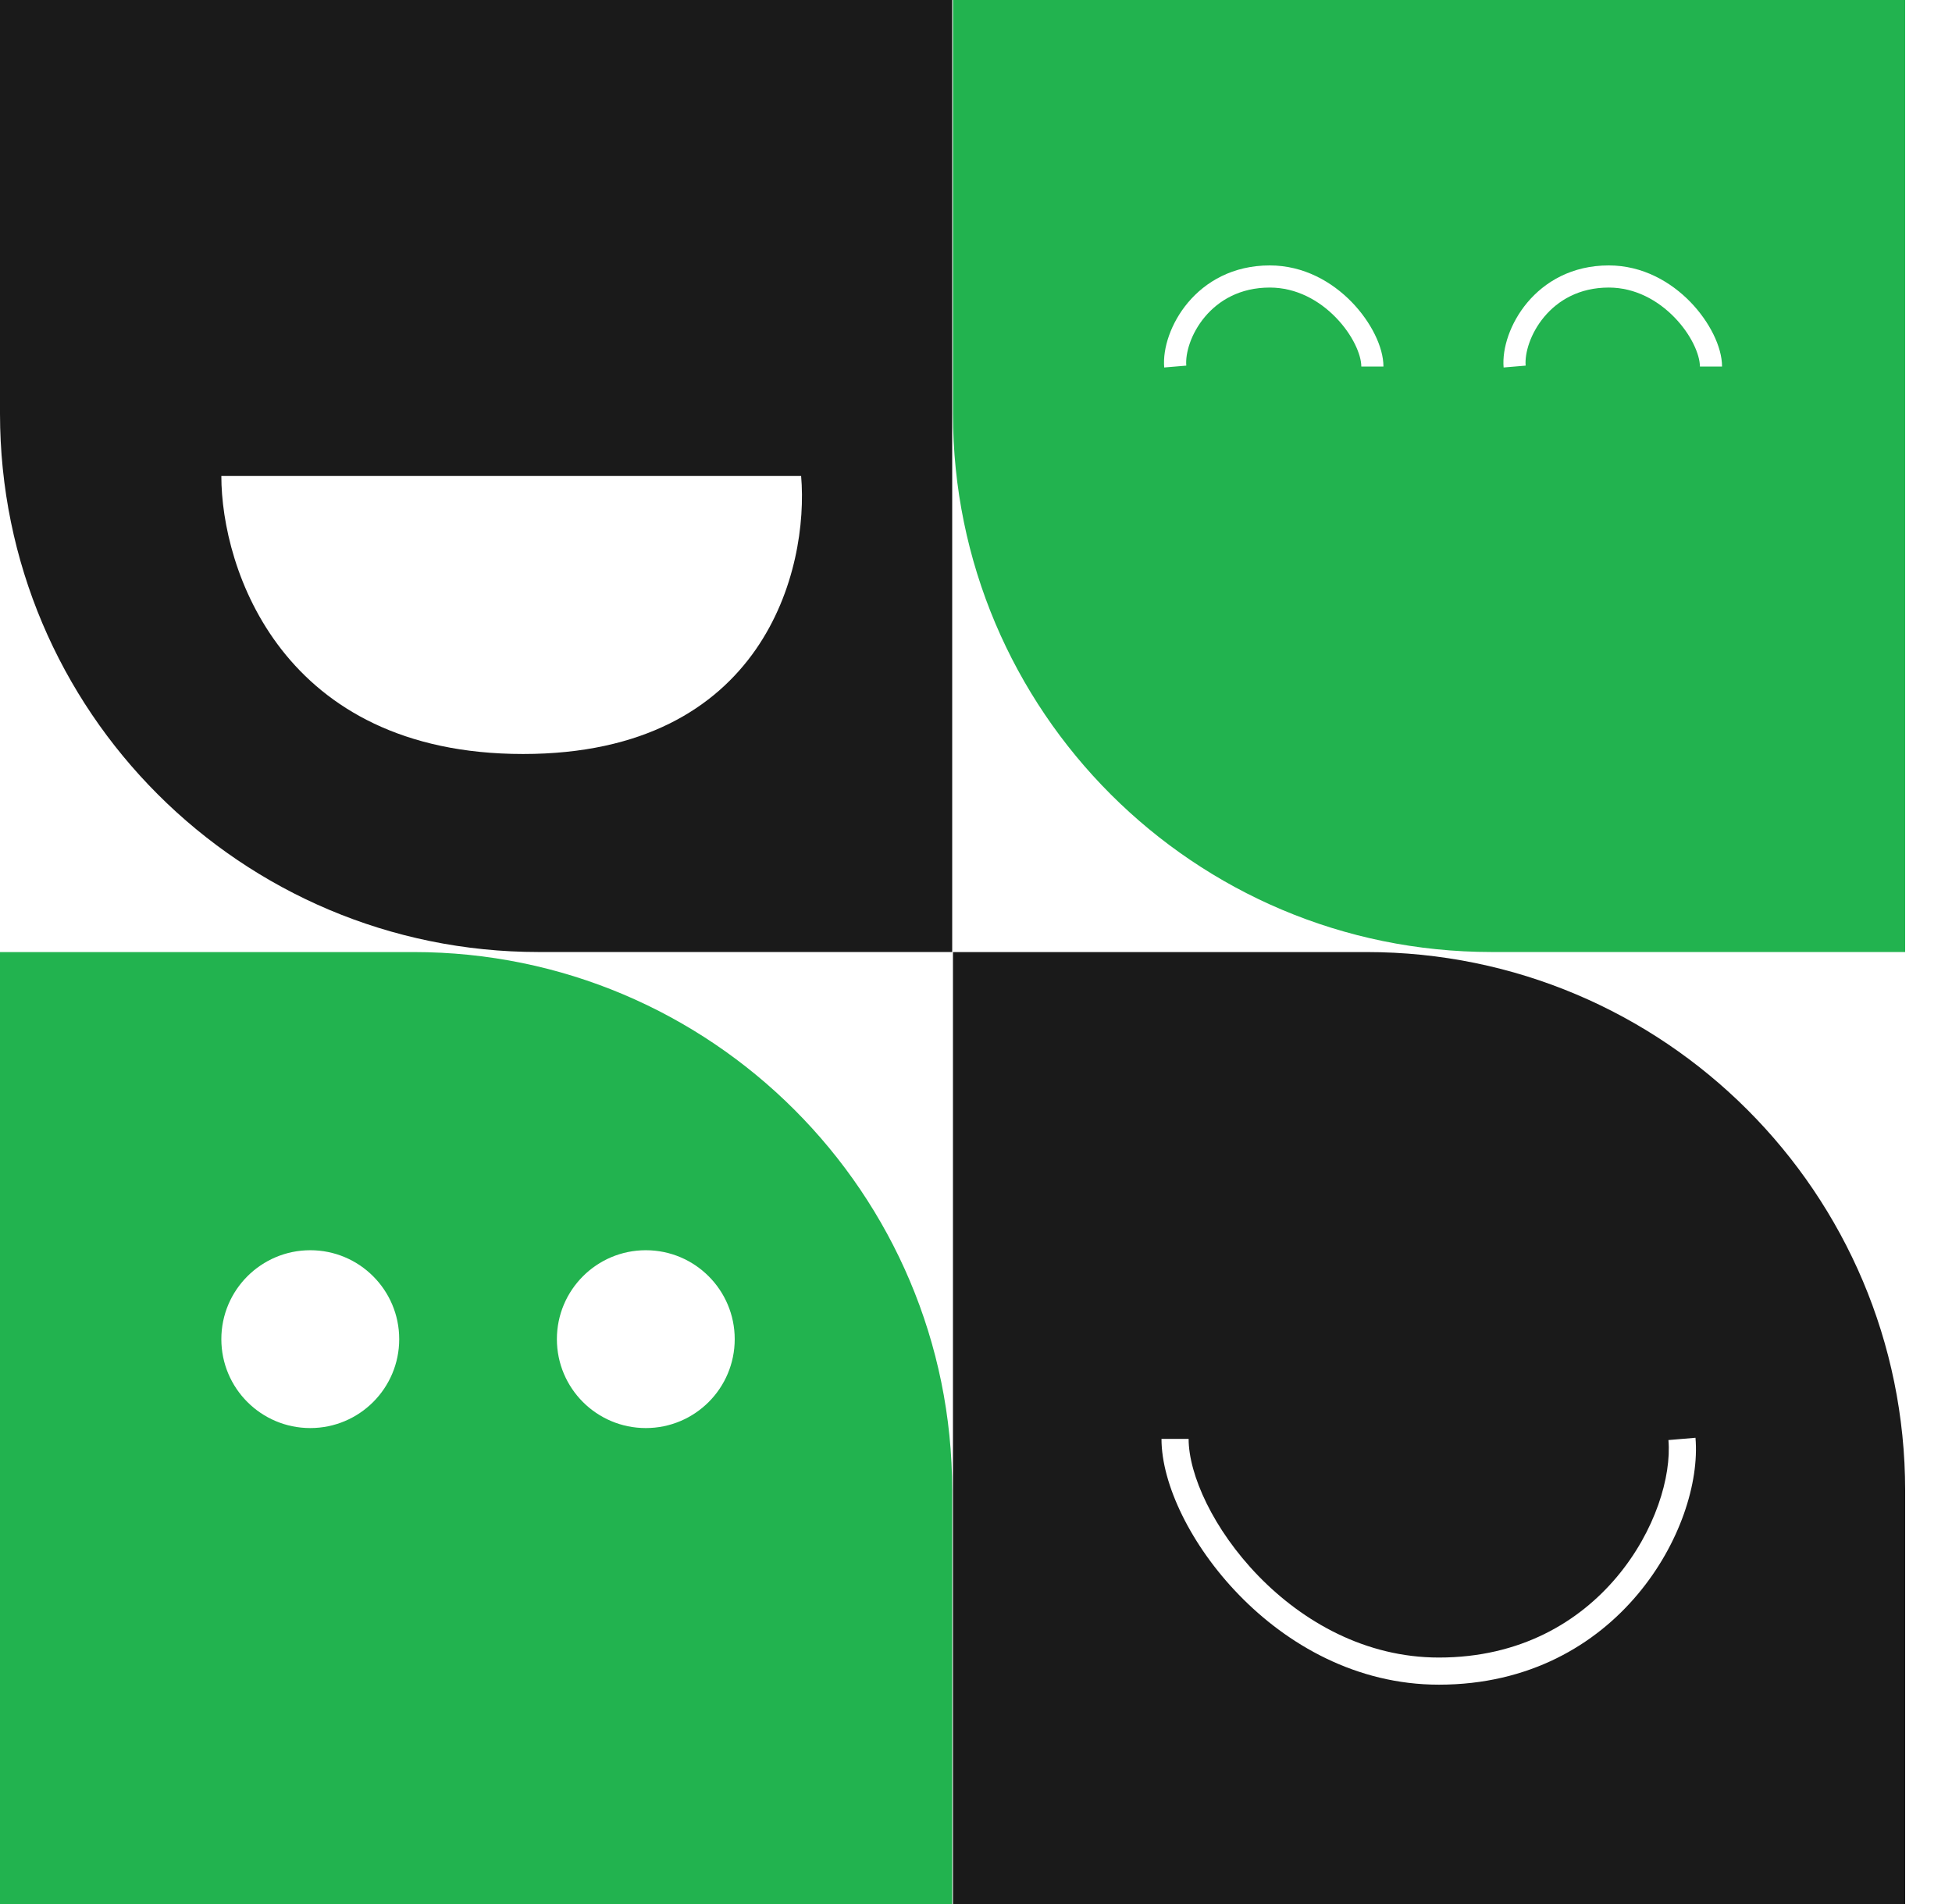
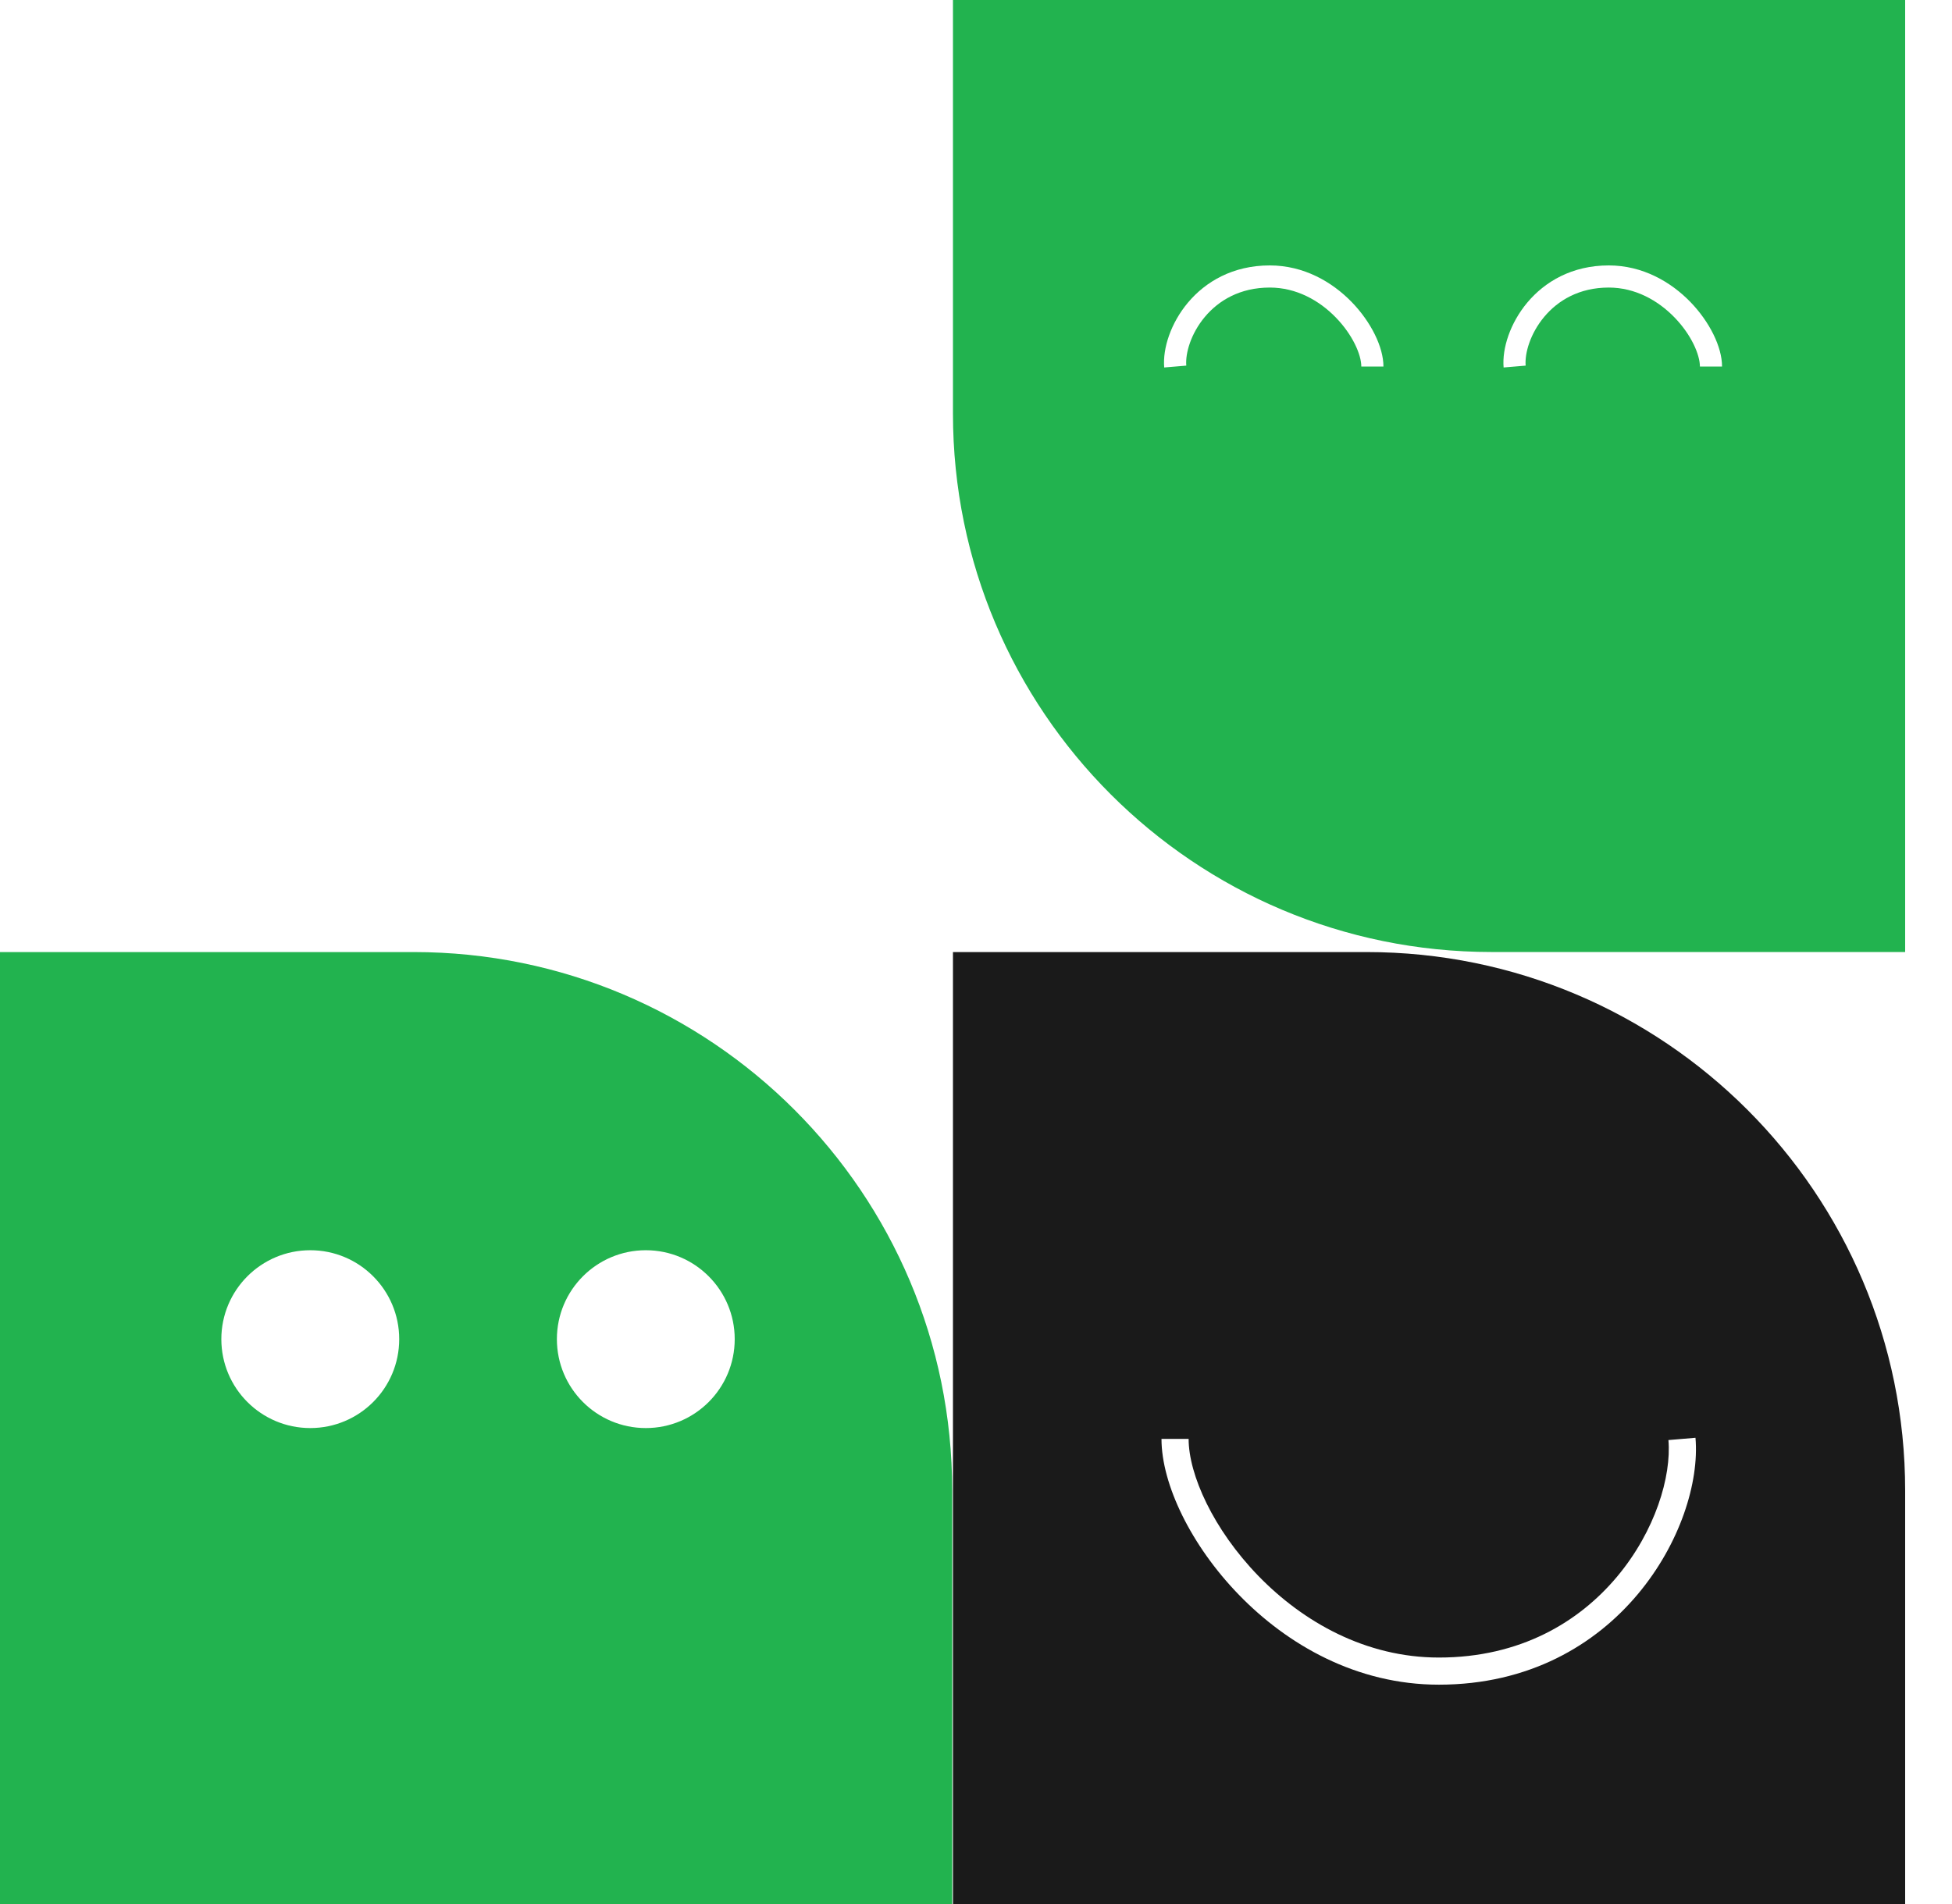
<svg xmlns="http://www.w3.org/2000/svg" width="41" height="40" viewBox="0 0 41 40" fill="none">
-   <path fill-rule="evenodd" clip-rule="evenodd" d="M11.312 20C5.065 20 0 14.936 0 8.688V0H20V20H11.312ZM4.649 10H16.827C16.993 11.947 16.057 15.84 10.987 15.84C5.917 15.84 4.649 11.947 4.649 10Z" fill="#1A1A1A" />
  <path fill-rule="evenodd" clip-rule="evenodd" d="M28.703 20.001C34.951 20.001 40.016 25.065 40.016 31.313V40.001H20.016V20.001H28.703ZM35.044 30.253C35.109 31.016 34.769 32.163 33.965 33.123C33.17 34.072 31.935 34.822 30.222 34.822C28.686 34.822 27.37 34.074 26.432 33.108C25.484 32.131 24.966 30.979 24.966 30.229H24.396C24.396 31.181 25.016 32.468 26.023 33.505C27.038 34.552 28.493 35.392 30.222 35.392C32.12 35.392 33.511 34.554 34.402 33.489C35.285 32.436 35.693 31.144 35.612 30.205L35.044 30.253Z" fill="#1A1A1A" />
  <path fill-rule="evenodd" clip-rule="evenodd" d="M40.016 20H31.328C25.08 20 20.016 14.936 20.016 8.688V0H40.016V20ZM25.308 6.656C25.012 7.009 24.895 7.423 24.917 7.681L24.453 7.72C24.419 7.318 24.592 6.786 24.952 6.357C25.32 5.919 25.893 5.576 26.671 5.576C27.384 5.576 27.979 5.921 28.391 6.345C28.794 6.76 29.058 7.288 29.058 7.7H28.593C28.593 7.453 28.413 7.035 28.057 6.669C27.709 6.311 27.227 6.041 26.671 6.041C26.044 6.041 25.596 6.313 25.308 6.656ZM32.045 7.681C32.023 7.422 32.141 7.008 32.435 6.656C32.722 6.313 33.168 6.041 33.791 6.041C34.345 6.041 34.825 6.311 35.172 6.669C35.526 7.034 35.705 7.453 35.705 7.7H36.17C36.17 7.288 35.908 6.76 35.506 6.345C35.096 5.922 34.502 5.576 33.791 5.576C33.016 5.576 32.445 5.92 32.079 6.357C31.72 6.786 31.548 7.318 31.582 7.72L32.045 7.681Z" fill="#22B34F" />
  <path fill-rule="evenodd" clip-rule="evenodd" d="M8.688 20.001H0V40.001H20V31.313C20 25.065 14.935 20.001 8.688 20.001ZM8.385 28.133C8.385 29.165 7.549 30.001 6.517 30.001C5.486 30.001 4.649 29.165 4.649 28.133C4.649 27.102 5.486 26.265 6.517 26.265C7.549 26.265 8.385 27.102 8.385 28.133ZM15.432 28.133C15.432 29.165 14.596 30.001 13.565 30.001C12.533 30.001 11.697 29.165 11.697 28.133C11.697 27.102 12.533 26.265 13.565 26.265C14.596 26.265 15.432 27.102 15.432 28.133Z" fill="#22B34F" />
</svg>